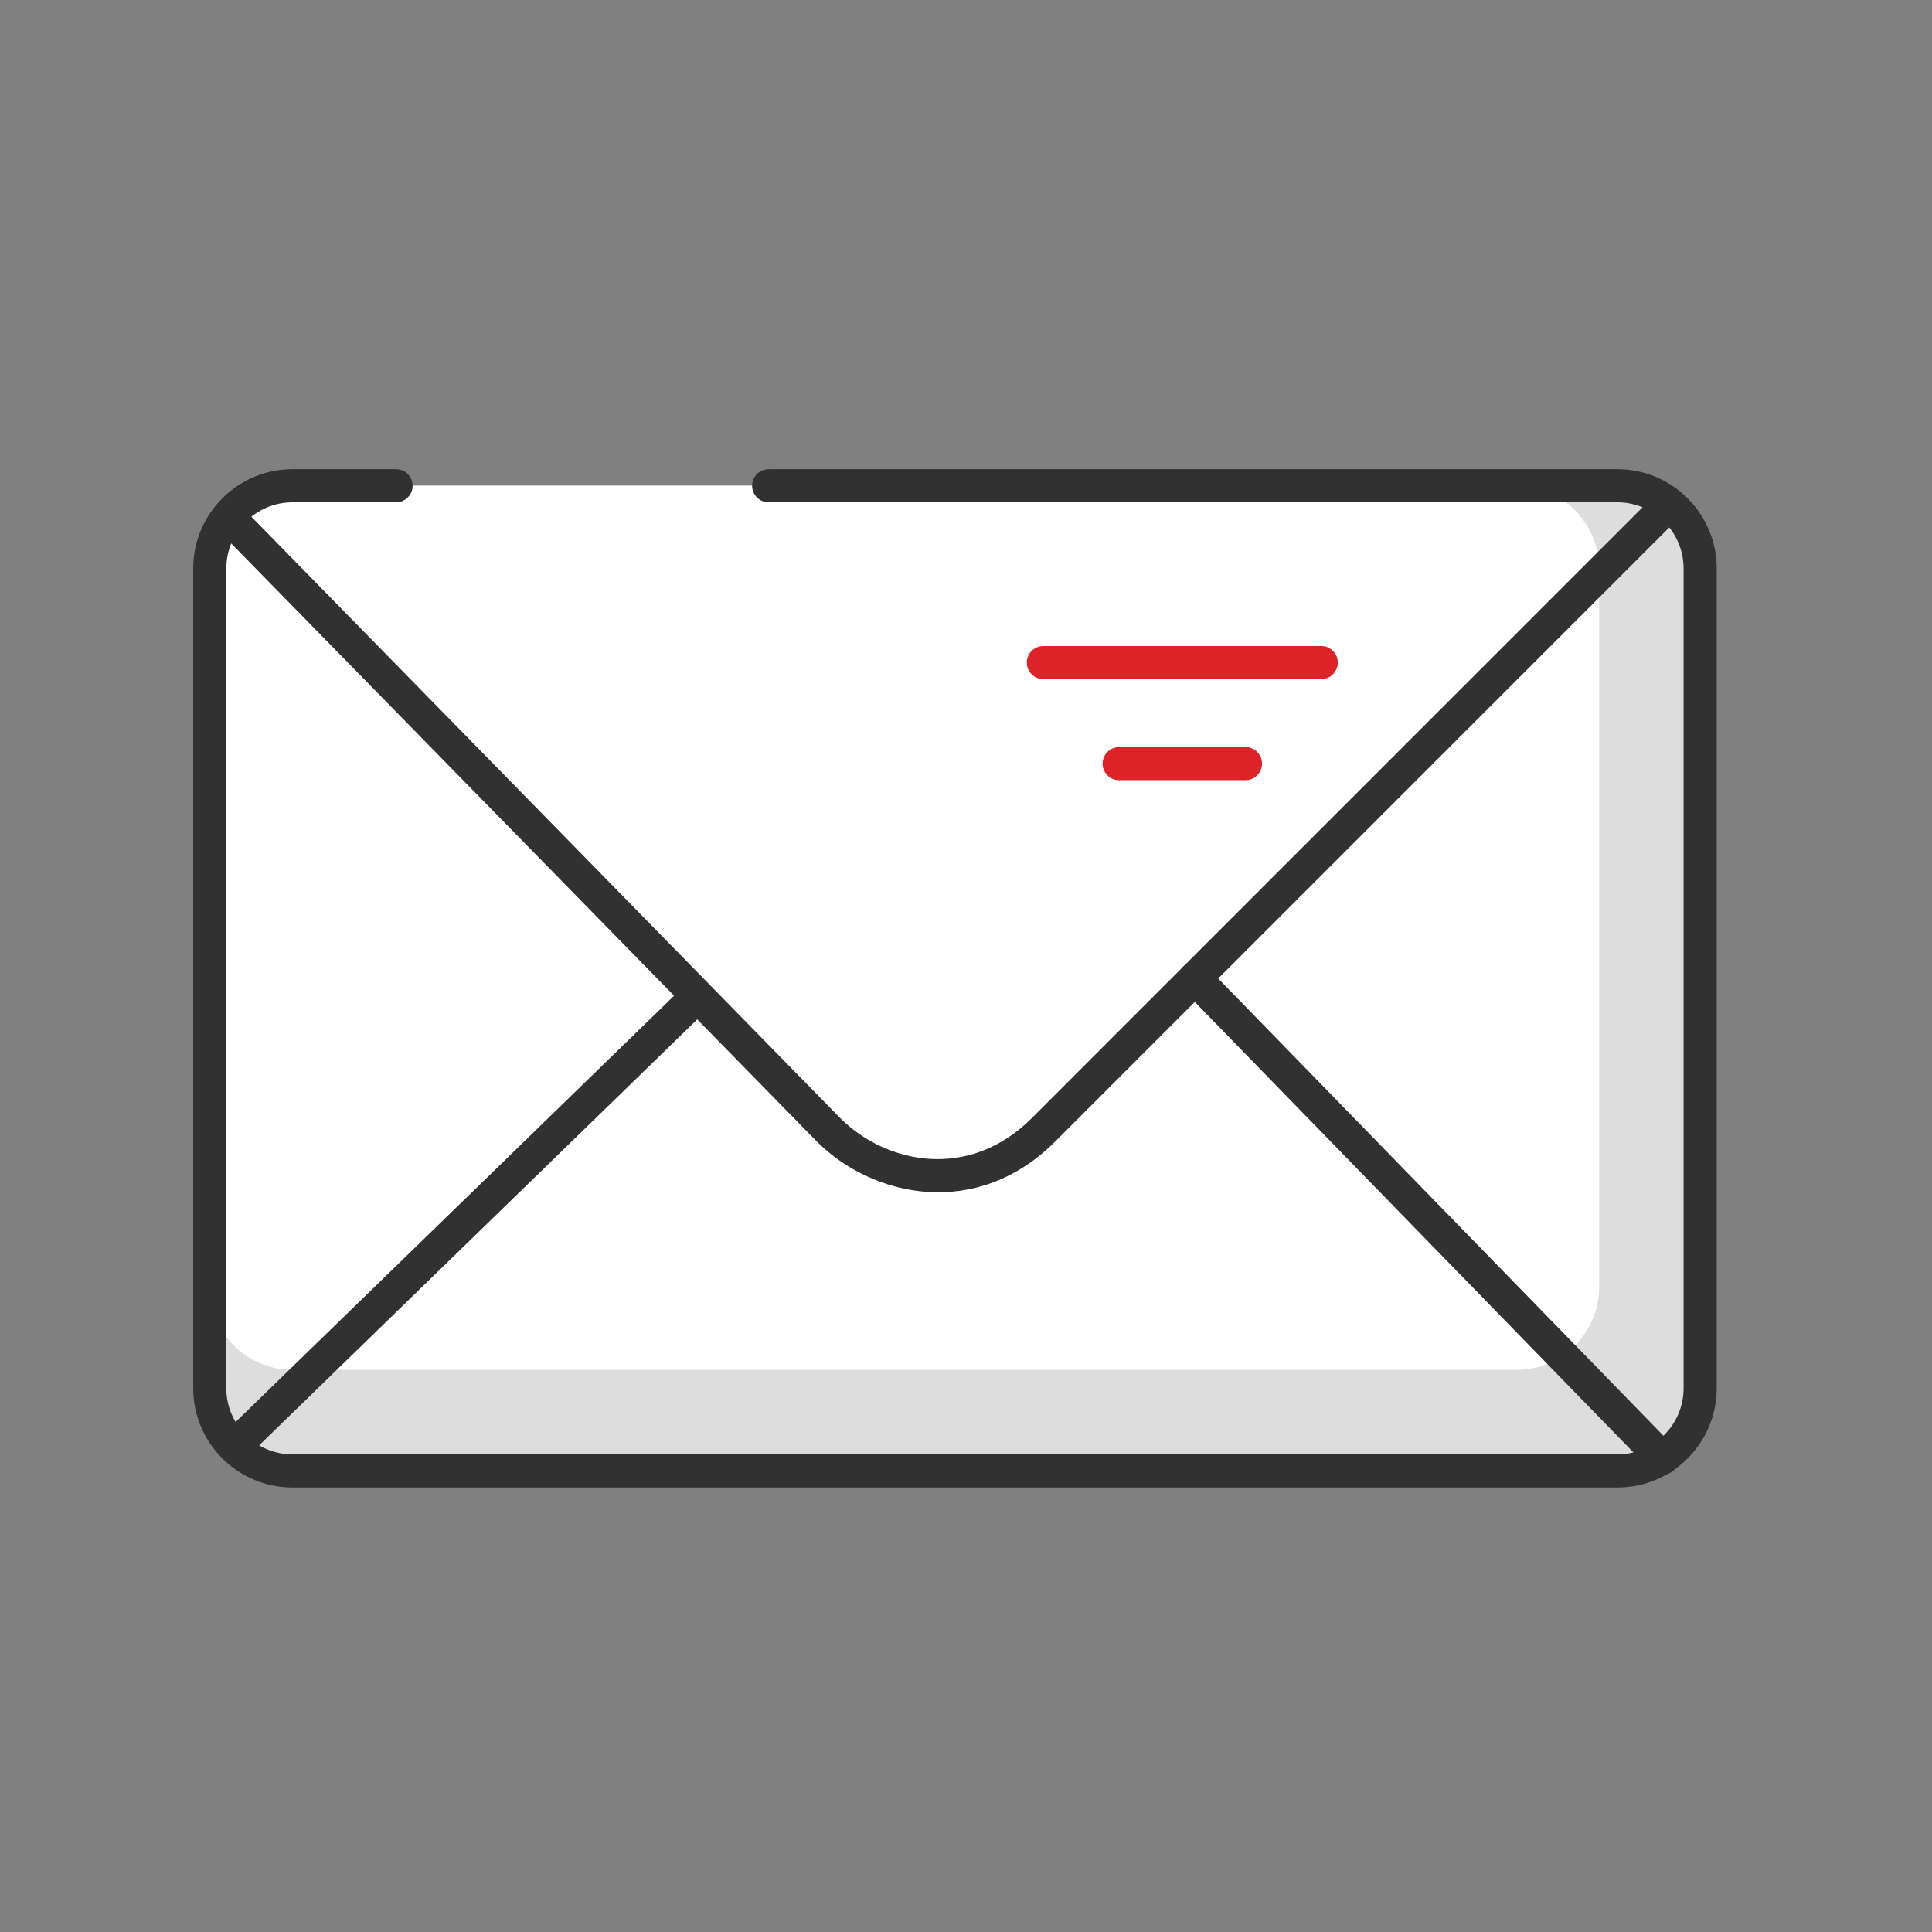
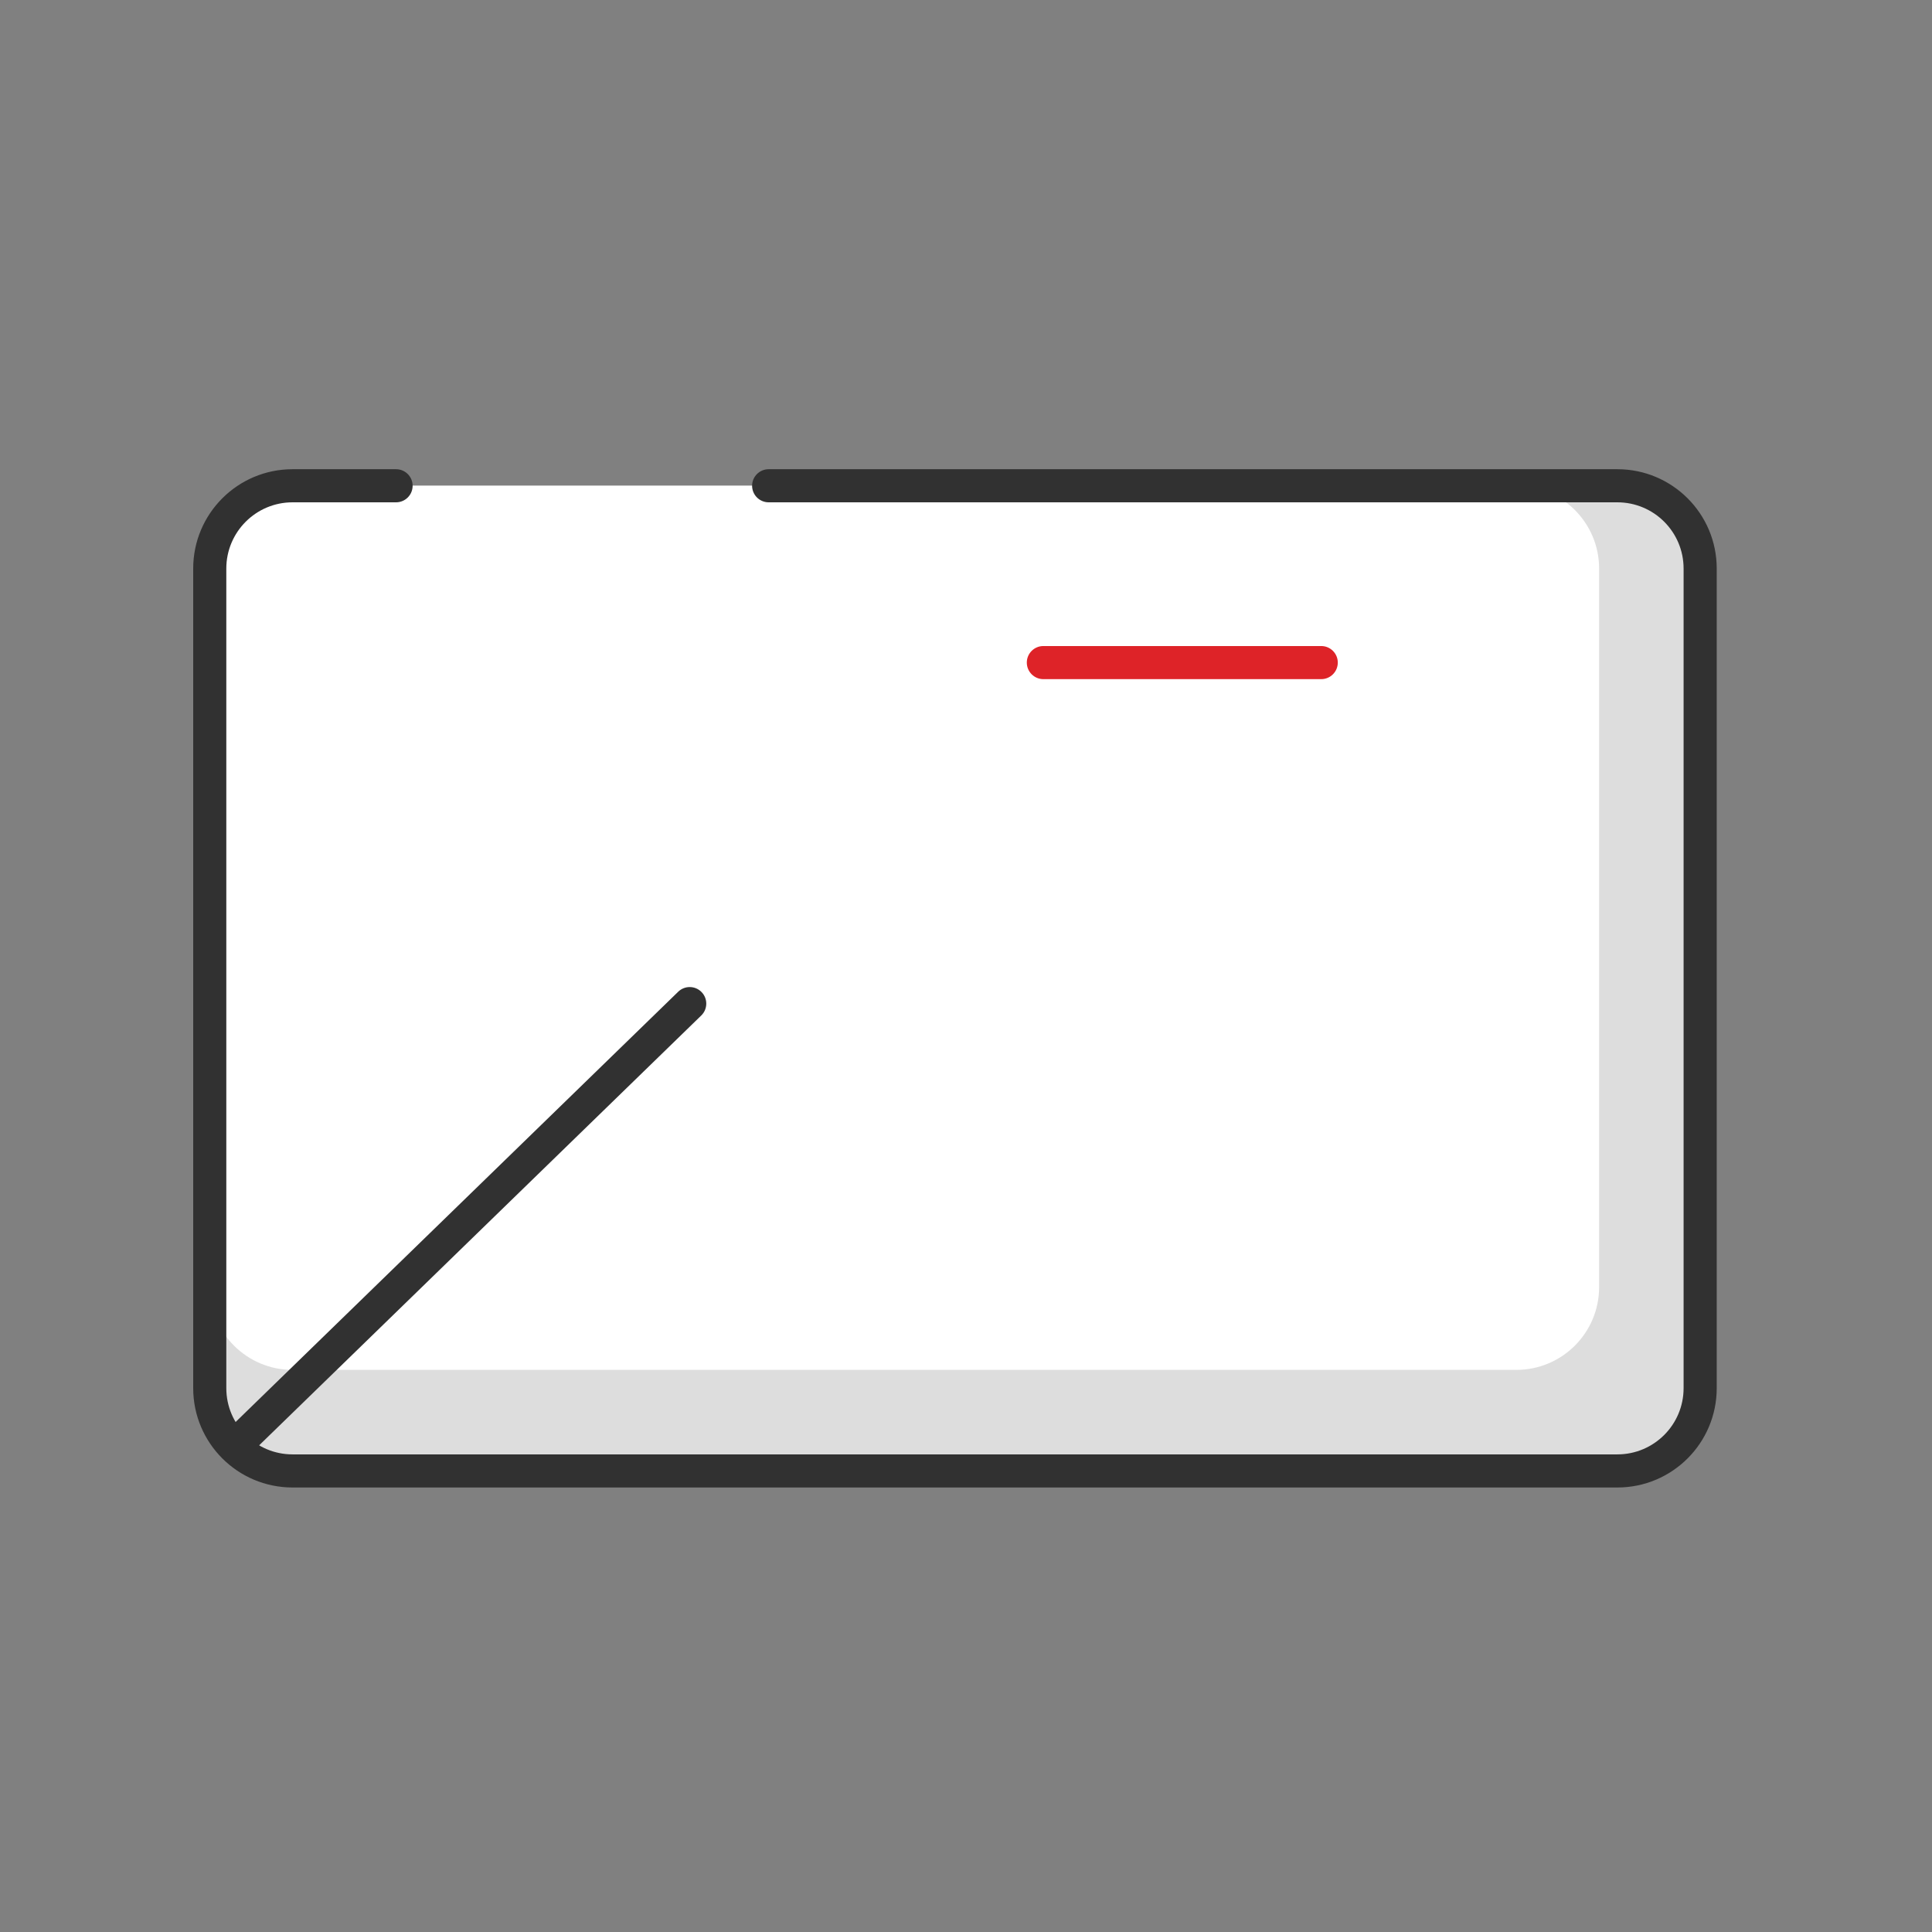
<svg xmlns="http://www.w3.org/2000/svg" width="80" height="80" viewBox="0 0 80 80" fill="none">
  <rect x="0" y="0" width="80" height="80" fill="#808080" stroke="none" />
  <style type="text/css">
	.fill {
		fill: #FFFFFF;
	}
	.shadow{
		fill:#DDDDDD
	}
	
	.border{
		fill:#313131
	}
	
	.main{
		fill:#DE2328
		}

	@media (prefers-color-scheme:dark) {
		.fill {
			fill: #1E1E1E;
		}
		.shadow{
			fill:#3C3C3C
		}
		.border{
			fill:#868686
		}
		
		.main{
			fill:#CFB8FF
			}
	}
</style>
  <path d="M8.685 23.543C8.685 21.649 10.22 20.114 12.114 20.114H66.971C68.865 20.114 70.4 21.649 70.4 23.543V57.48C70.4 59.373 68.865 60.908 66.971 60.908H12.114C10.22 60.908 8.685 59.373 8.685 57.48V23.543Z" class="shadow" />
  <path d="M8.685 23.543C8.685 21.649 10.22 20.114 12.114 20.114H62.787C64.68 20.114 66.216 21.649 66.216 23.543V53.296C66.216 55.19 64.68 56.724 62.787 56.724H12.114C10.22 56.724 8.685 55.19 8.685 53.296V23.543Z" class="fill" />
  <path fill-rule="evenodd" clip-rule="evenodd" d="M12.114 20.8C10.599 20.8 9.371 22.028 9.371 23.543V57.48C9.371 58.995 10.599 60.223 12.114 60.223H66.971C68.486 60.223 69.714 58.995 69.714 57.48V23.543C69.714 22.028 68.486 20.8 66.971 20.8H31.829C31.45 20.8 31.143 20.493 31.143 20.114C31.143 19.736 31.45 19.429 31.829 19.429H66.971C69.244 19.429 71.086 21.271 71.086 23.543V57.48C71.086 59.752 69.244 61.594 66.971 61.594H12.114C9.842 61.594 8 59.752 8 57.48V23.543C8 21.271 9.842 19.429 12.114 19.429H16.4C16.779 19.429 17.086 19.736 17.086 20.114C17.086 20.493 16.779 20.8 16.4 20.8H12.114Z" class="border" />
-   <path fill-rule="evenodd" clip-rule="evenodd" d="M69.316 20.675C69.583 20.943 69.583 21.377 69.316 21.645L43.688 47.272C40.434 50.527 36.126 49.57 33.828 47.272L33.823 47.267L9.242 22.163C8.977 21.892 8.981 21.458 9.252 21.193C9.522 20.928 9.956 20.933 10.221 21.204L34.8 46.305C36.686 48.189 40.117 48.905 42.719 46.303L68.346 20.675C68.614 20.408 69.048 20.408 69.316 20.675Z" class="border" />
-   <path fill-rule="evenodd" clip-rule="evenodd" d="M49.002 40.02C49.273 39.756 49.707 39.762 49.972 40.033L69.323 59.907C69.587 60.178 69.581 60.613 69.31 60.877C69.038 61.141 68.604 61.135 68.34 60.864L48.989 40.99C48.725 40.718 48.731 40.284 49.002 40.02Z" class="border" />
  <path fill-rule="evenodd" clip-rule="evenodd" d="M29.051 41.08C29.315 41.351 29.309 41.785 29.038 42.049L10.21 60.354C9.938 60.618 9.504 60.612 9.24 60.341C8.976 60.069 8.982 59.635 9.253 59.371L28.082 41.066C28.353 40.802 28.787 40.808 29.051 41.08Z" class="border" />
  <path fill-rule="evenodd" clip-rule="evenodd" d="M55.395 27.436C55.395 27.815 55.088 28.122 54.709 28.122H43.203C42.825 28.122 42.518 27.815 42.518 27.436C42.518 27.058 42.825 26.751 43.203 26.751H54.709C55.088 26.751 55.395 27.058 55.395 27.436Z" class="main" />
-   <path fill-rule="evenodd" clip-rule="evenodd" d="M52.258 31.62C52.258 31.999 51.951 32.306 51.572 32.306H46.342C45.963 32.306 45.656 31.999 45.656 31.62C45.656 31.242 45.963 30.935 46.342 30.935H51.572C51.951 30.935 52.258 31.242 52.258 31.62Z" class="main" />
</svg>